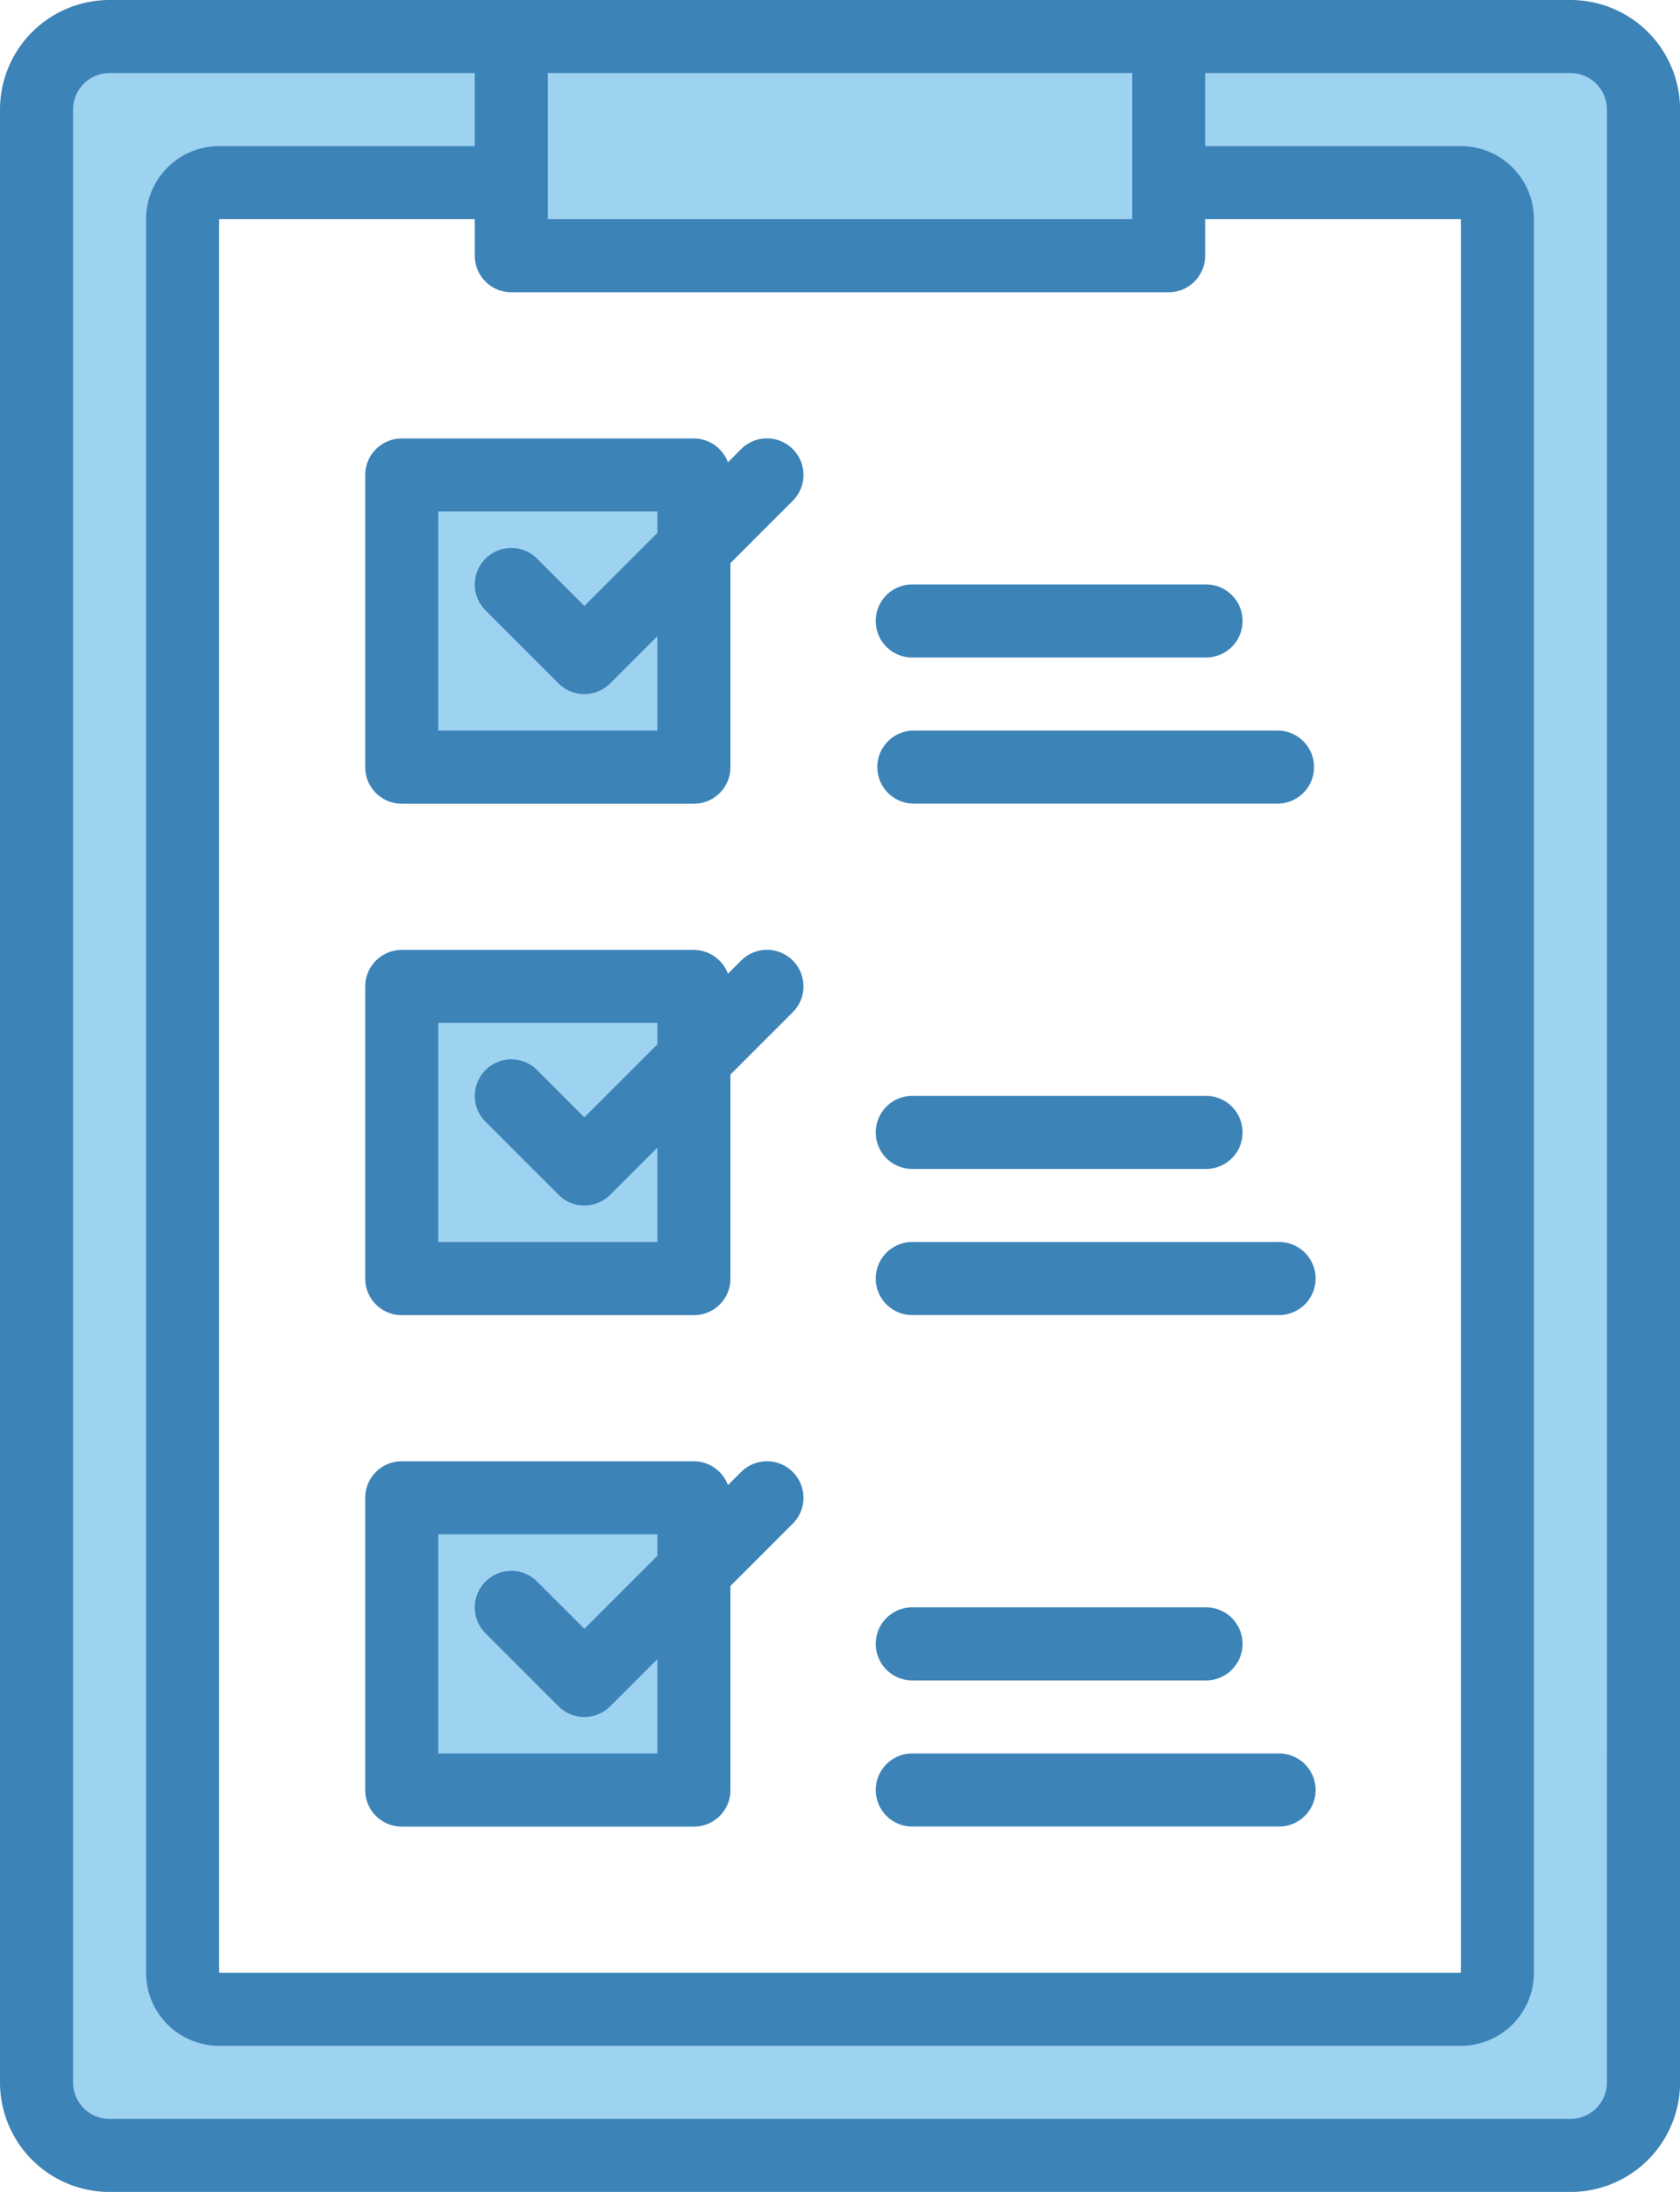
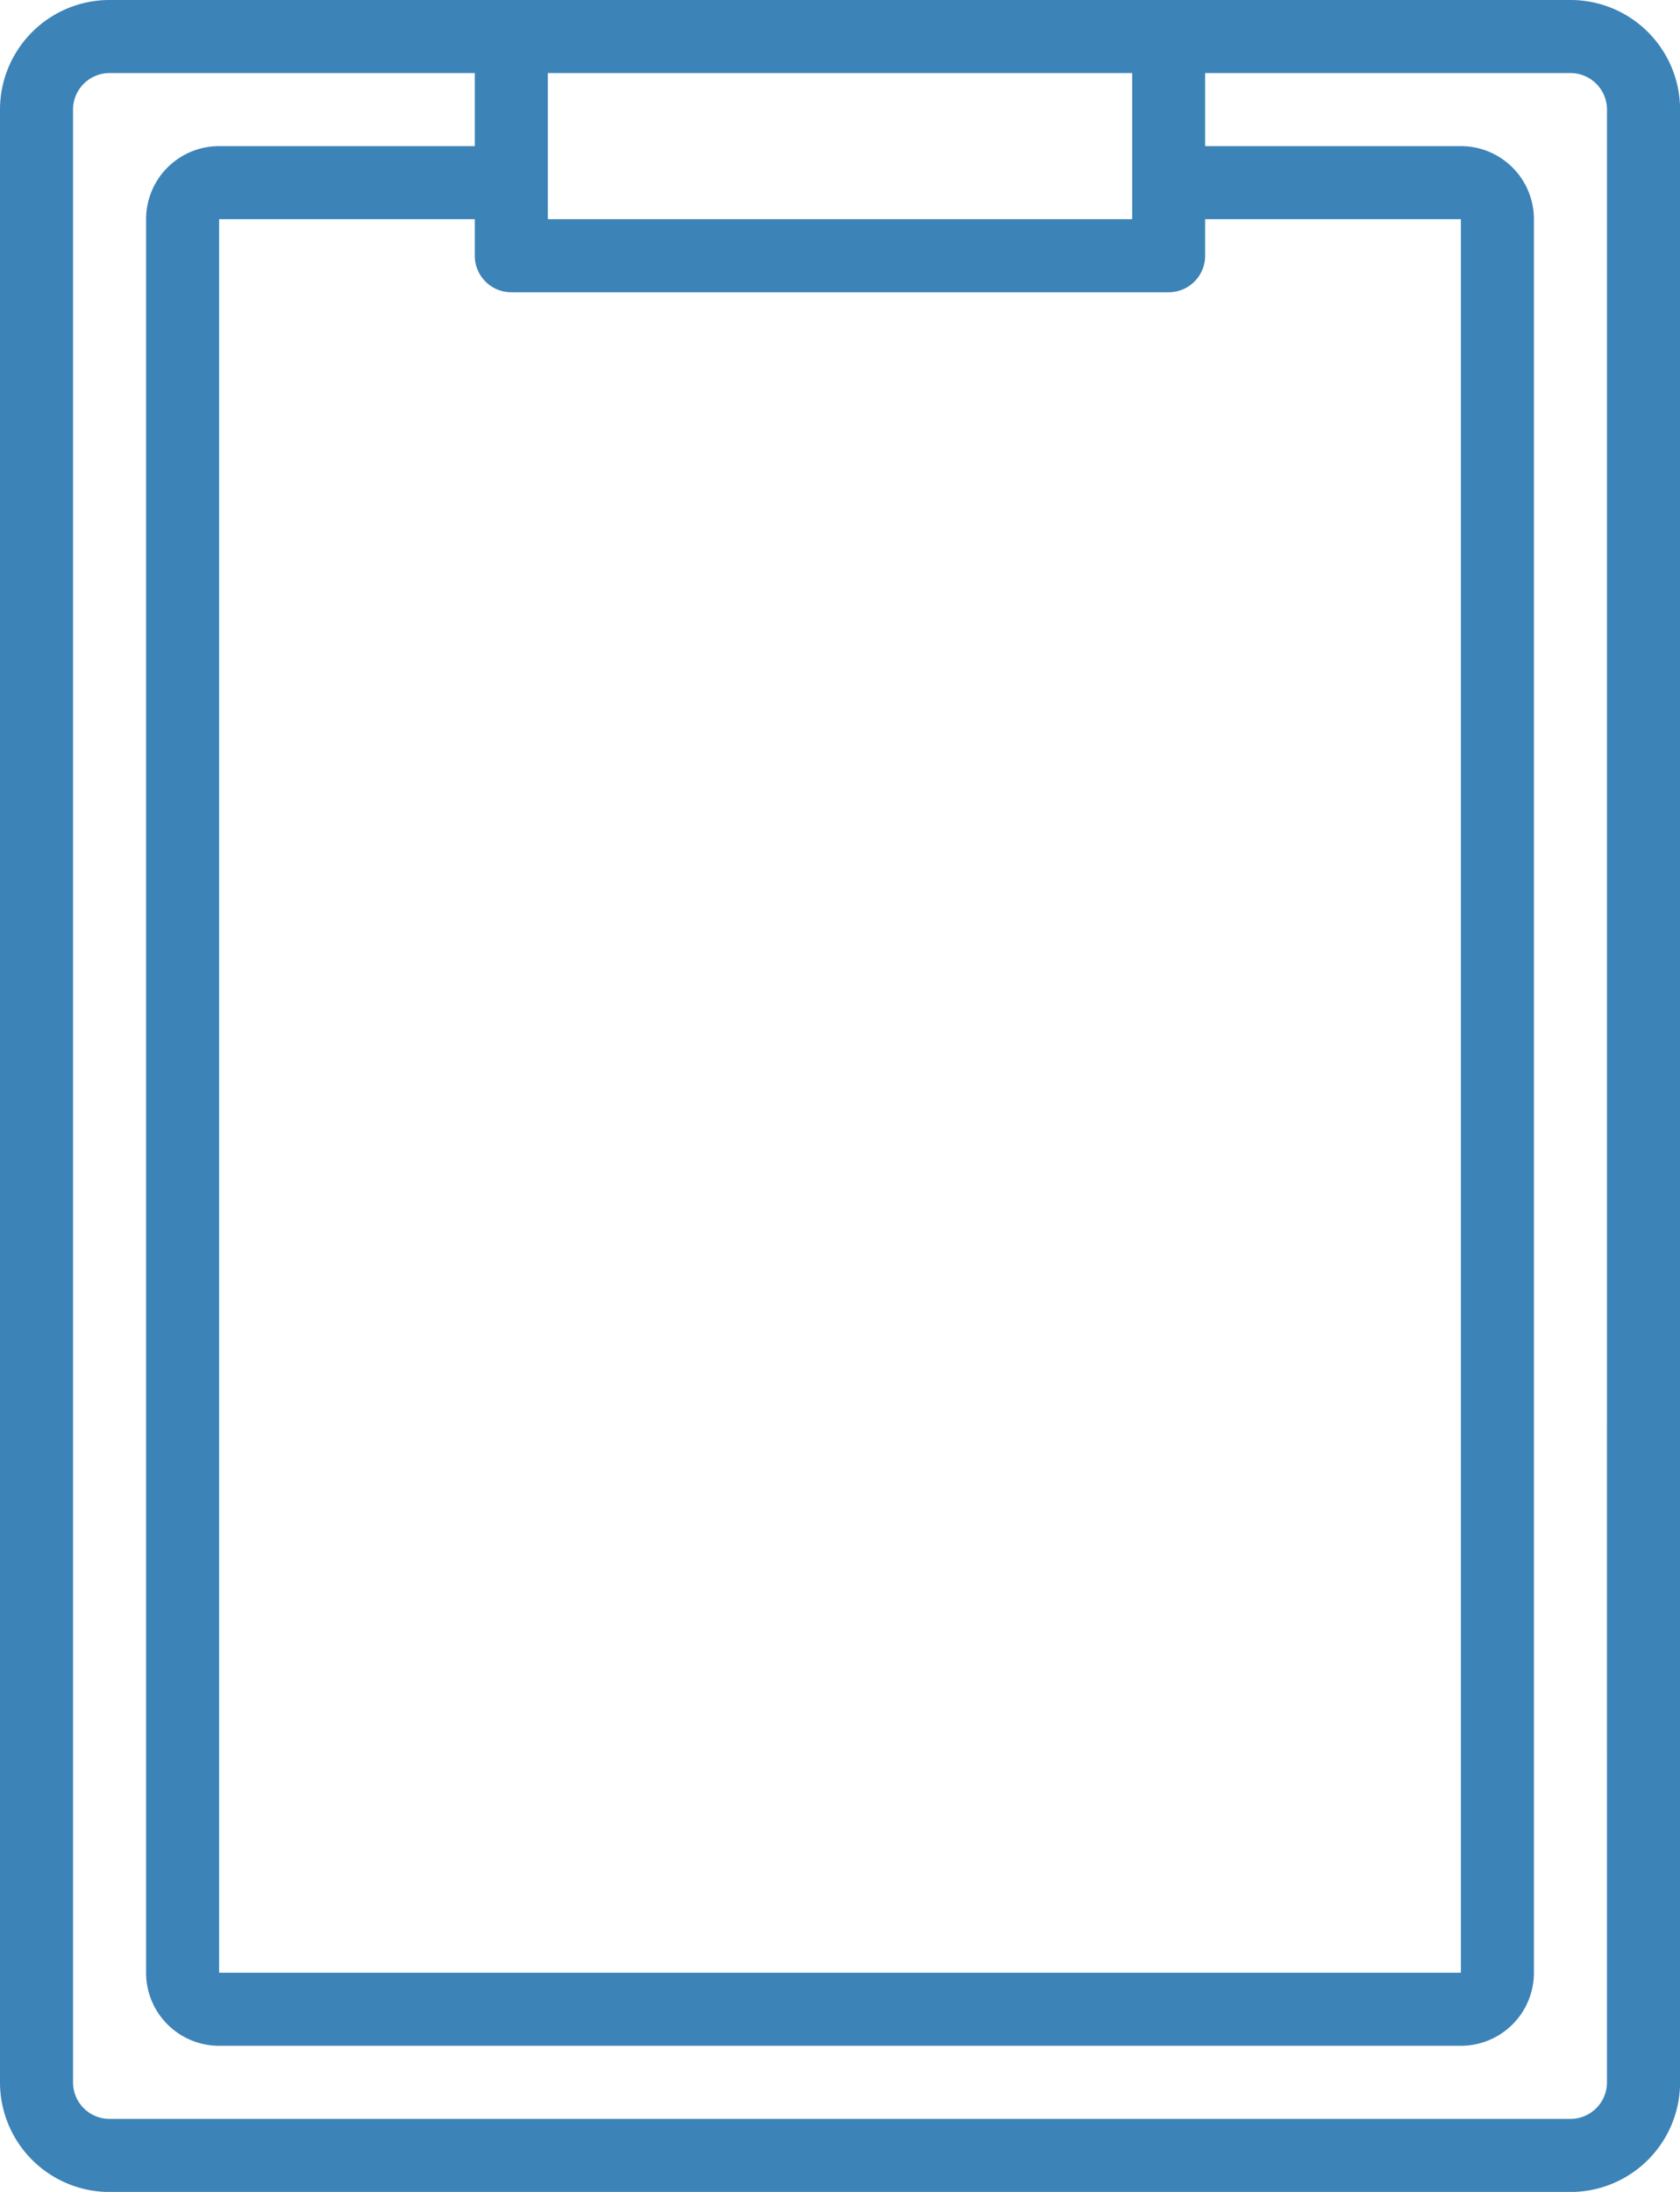
<svg xmlns="http://www.w3.org/2000/svg" id="check-list-li" width="98.696" height="128.735" viewBox="0 0 98.696 128.735">
-   <path id="Path_1" data-name="Path 1" d="M12.291,132.443H98.114a4.291,4.291,0,0,0,4.291-4.291V12.291A4.291,4.291,0,0,0,98.114,8h-23.6v8.582H91.677a2.146,2.146,0,0,1,2.146,2.146V121.716a2.146,2.146,0,0,1-2.146,2.146H18.728a2.146,2.146,0,0,1-2.146-2.146V18.728a2.146,2.146,0,0,1,2.146-2.146H35.892V8h-23.6A4.291,4.291,0,0,0,8,12.291V128.152A4.291,4.291,0,0,0,12.291,132.443Zm0,0" transform="translate(-5.854 -5.854)" fill="#9ed2f1" />
-   <path id="Path_2" data-name="Path 2" d="M94.437,20.873h38.62V8H94.437ZM88,33.747V50.912h17.165V33.747Zm0,77.241h17.165V93.823H88ZM88,80.95h17.165V63.785H88Zm0,0" transform="translate(-64.399 -5.854)" fill="#9ed2f1" />
  <g id="Group_9" data-name="Group 9">
    <path id="Path_3" data-name="Path 3" d="M92.26,0H6.437A6.437,6.437,0,0,0,0,6.437V122.3a6.437,6.437,0,0,0,6.437,6.437H92.26A6.437,6.437,0,0,0,98.7,122.3V6.437A6.437,6.437,0,0,0,92.26,0ZM30.038,17.165h38.62A2.146,2.146,0,0,0,70.8,15.019V12.873H85.823V115.861H12.873V12.873H27.892v2.146A2.146,2.146,0,0,0,30.038,17.165ZM66.513,4.291v8.582H32.184V4.291ZM94.405,122.3a2.146,2.146,0,0,1-2.146,2.146H6.437A2.146,2.146,0,0,1,4.291,122.3V6.437A2.146,2.146,0,0,1,6.437,4.291H27.892V8.582H12.873a4.291,4.291,0,0,0-4.291,4.291V115.861a4.291,4.291,0,0,0,4.291,4.291h72.95a4.291,4.291,0,0,0,4.291-4.291V12.873a4.291,4.291,0,0,0-4.291-4.291H70.8V4.291H92.26a2.146,2.146,0,0,1,2.146,2.146Zm0,0" fill="#3c83b8" />
-     <path id="Path_4" data-name="Path 4" d="M80,98.146V115.31a2.146,2.146,0,0,0,2.146,2.146H99.31a2.146,2.146,0,0,0,2.146-2.146V103.325l3.662-3.662a2.145,2.145,0,1,0-3.034-3.034l-.776.776a2.146,2.146,0,0,0-2-1.4H82.146A2.146,2.146,0,0,0,80,98.146Zm4.291,2.146H97.165v1.257l-4.291,4.291L90.1,103.065a2.145,2.145,0,1,0-3.034,3.034l4.291,4.291a2.147,2.147,0,0,0,3.034,0l2.774-2.774v5.548H84.291Zm17.793,26.376-.776.776a2.146,2.146,0,0,0-2-1.4H82.146A2.146,2.146,0,0,0,80,128.184v17.165a2.146,2.146,0,0,0,2.146,2.146H99.31a2.146,2.146,0,0,0,2.146-2.146V133.363l3.662-3.662a2.145,2.145,0,1,0-3.034-3.034ZM97.165,143.2H84.291V130.329H97.165v1.257l-4.291,4.291L90.1,133.1a2.145,2.145,0,1,0-3.034,3.034l4.291,4.291a2.147,2.147,0,0,0,3.034,0l2.774-2.774Zm4.92,13.5-.776.776a2.146,2.146,0,0,0-2-1.4H82.146A2.146,2.146,0,0,0,80,158.222v17.165a2.146,2.146,0,0,0,2.146,2.146H99.31a2.146,2.146,0,0,0,2.146-2.146V163.4l3.662-3.662a2.145,2.145,0,1,0-3.034-3.034Zm-4.92,16.536H84.291V160.367H97.165v1.257l-4.291,4.291L90.1,163.141a2.145,2.145,0,1,0-3.034,3.034l4.291,4.291a2.147,2.147,0,0,0,3.034,0l2.774-2.774Zm15.019-55.785h21.456a2.146,2.146,0,0,0,0-4.291H112.184a2.146,2.146,0,0,0,0,4.291Zm0-8.582h17.165a2.146,2.146,0,1,0,0-4.291H112.184a2.146,2.146,0,1,0,0,4.291Zm0,38.62h21.456a2.146,2.146,0,1,0,0-4.291H112.184a2.146,2.146,0,1,0,0,4.291Zm0-8.582h17.165a2.146,2.146,0,1,0,0-4.291H112.184a2.146,2.146,0,1,0,0,4.291Zm0,38.62h21.456a2.146,2.146,0,1,0,0-4.291H112.184a2.146,2.146,0,1,0,0,4.291Zm0-8.582h17.165a2.146,2.146,0,1,0,0-4.291H112.184a2.146,2.146,0,1,0,0,4.291Zm0,0" transform="translate(-58.544 -70.253)" fill="#3c83b8" />
  </g>
</svg>